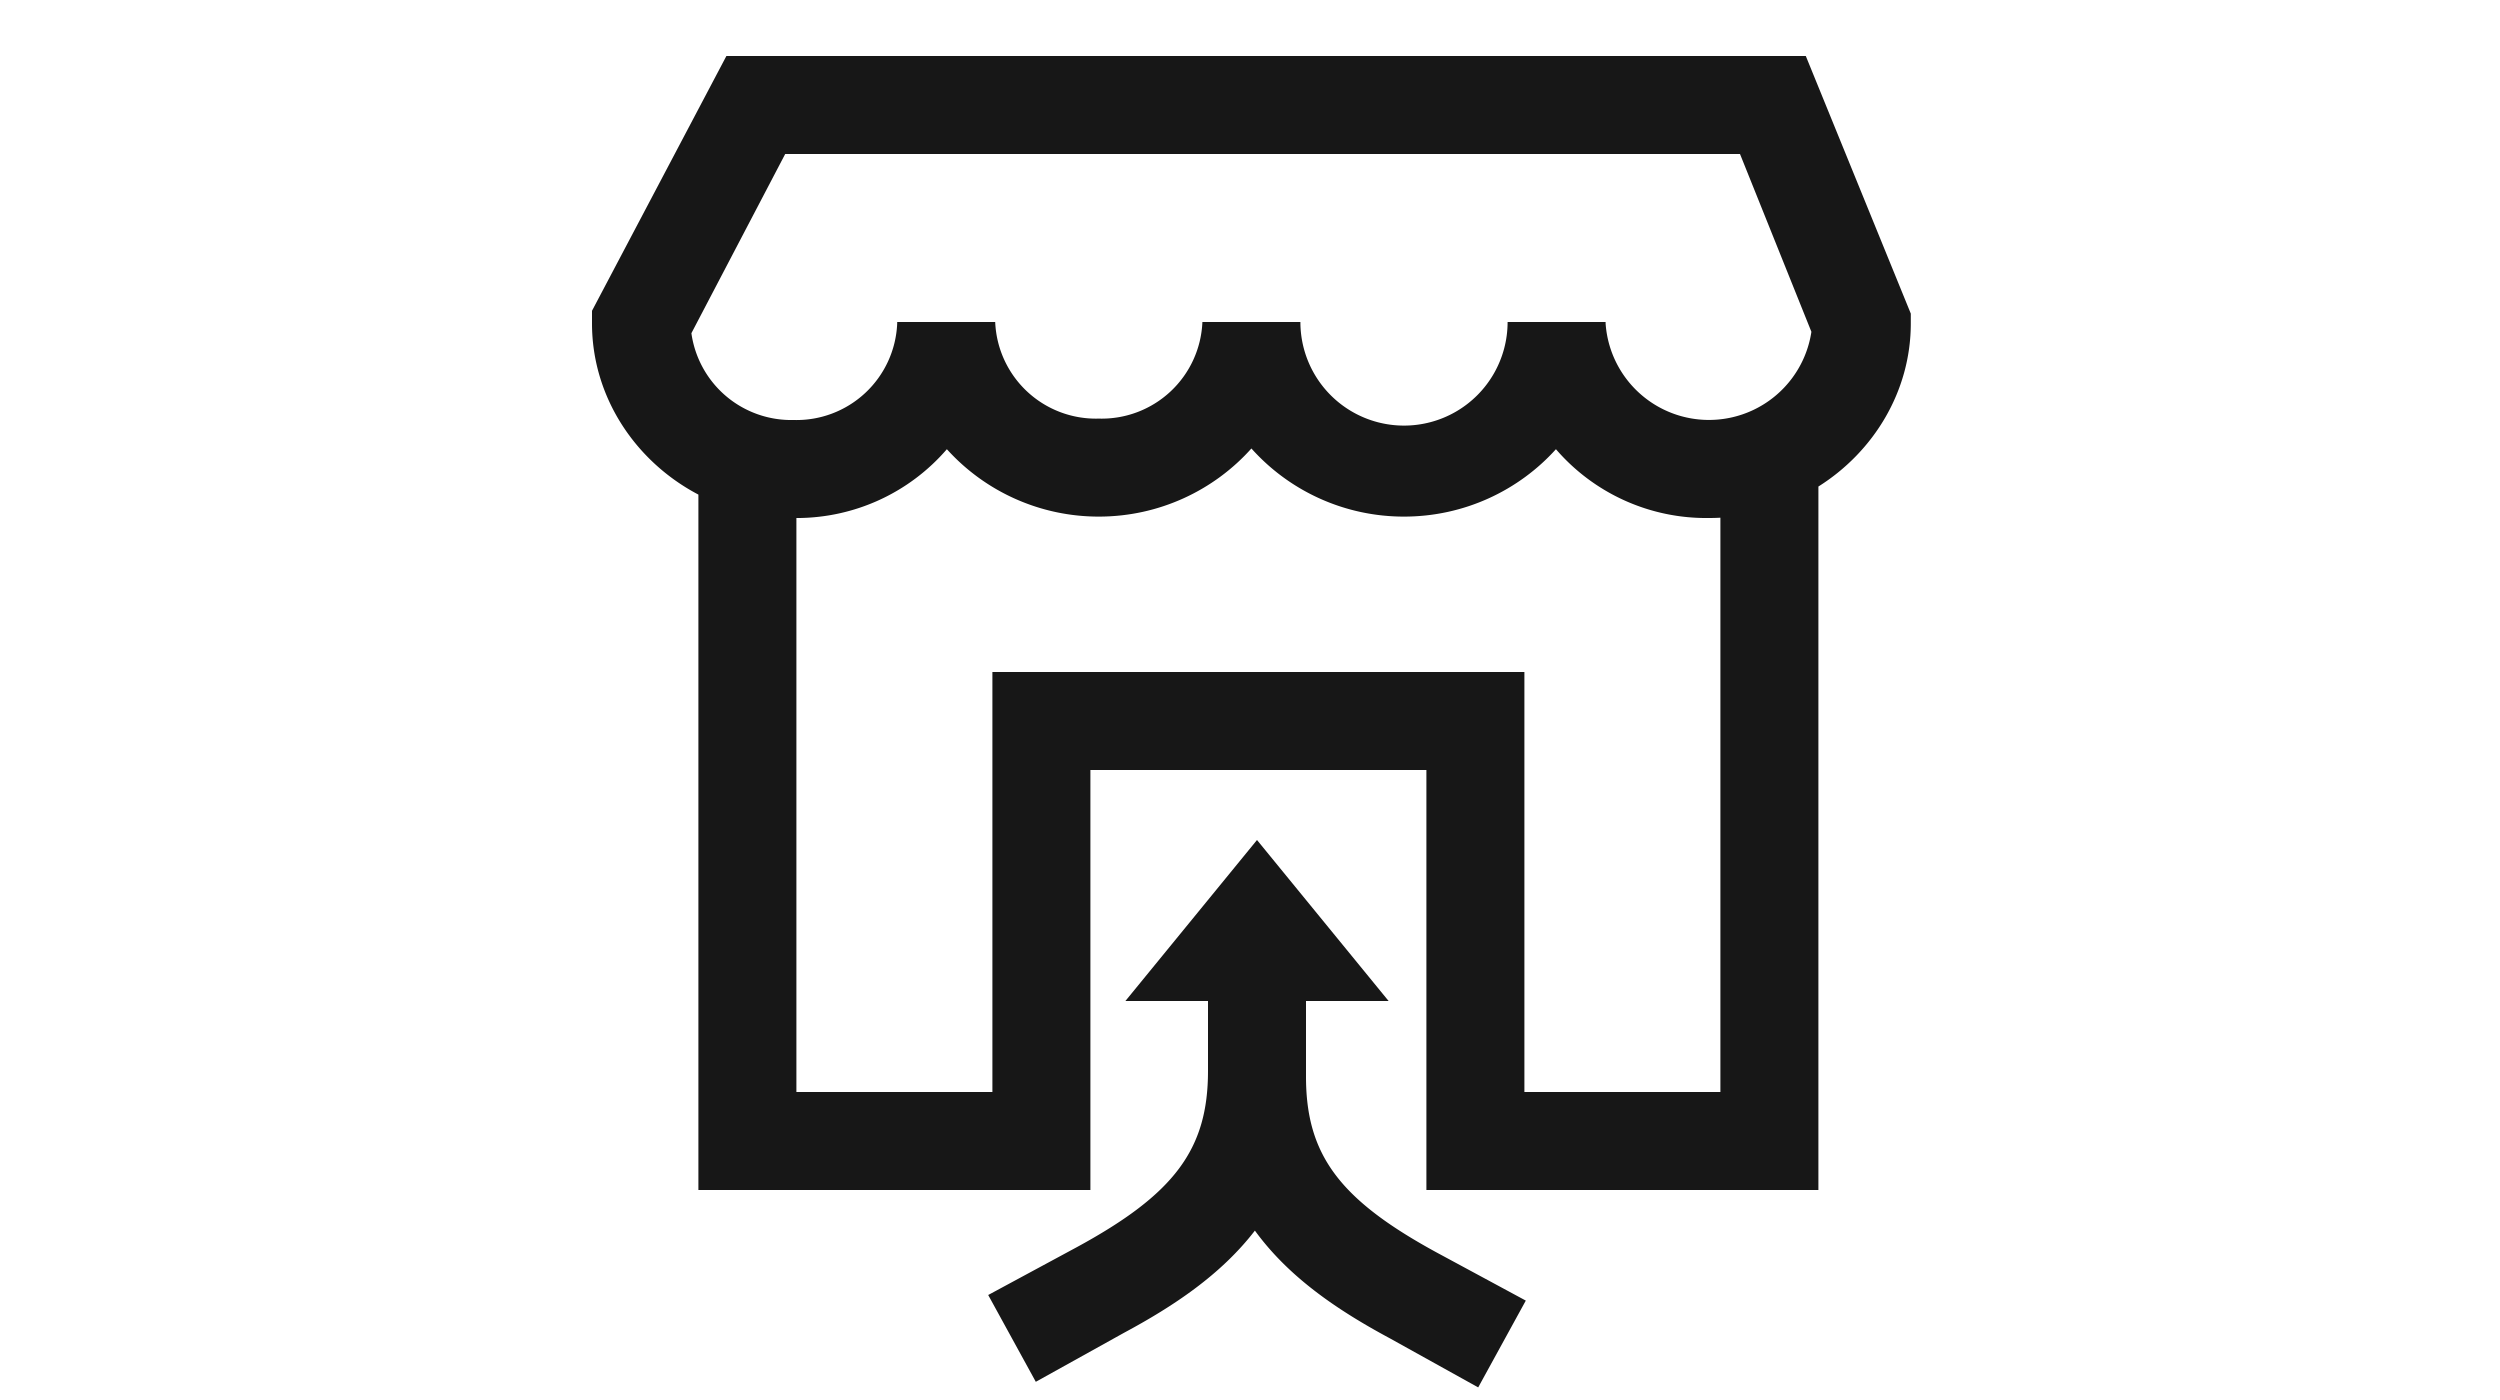
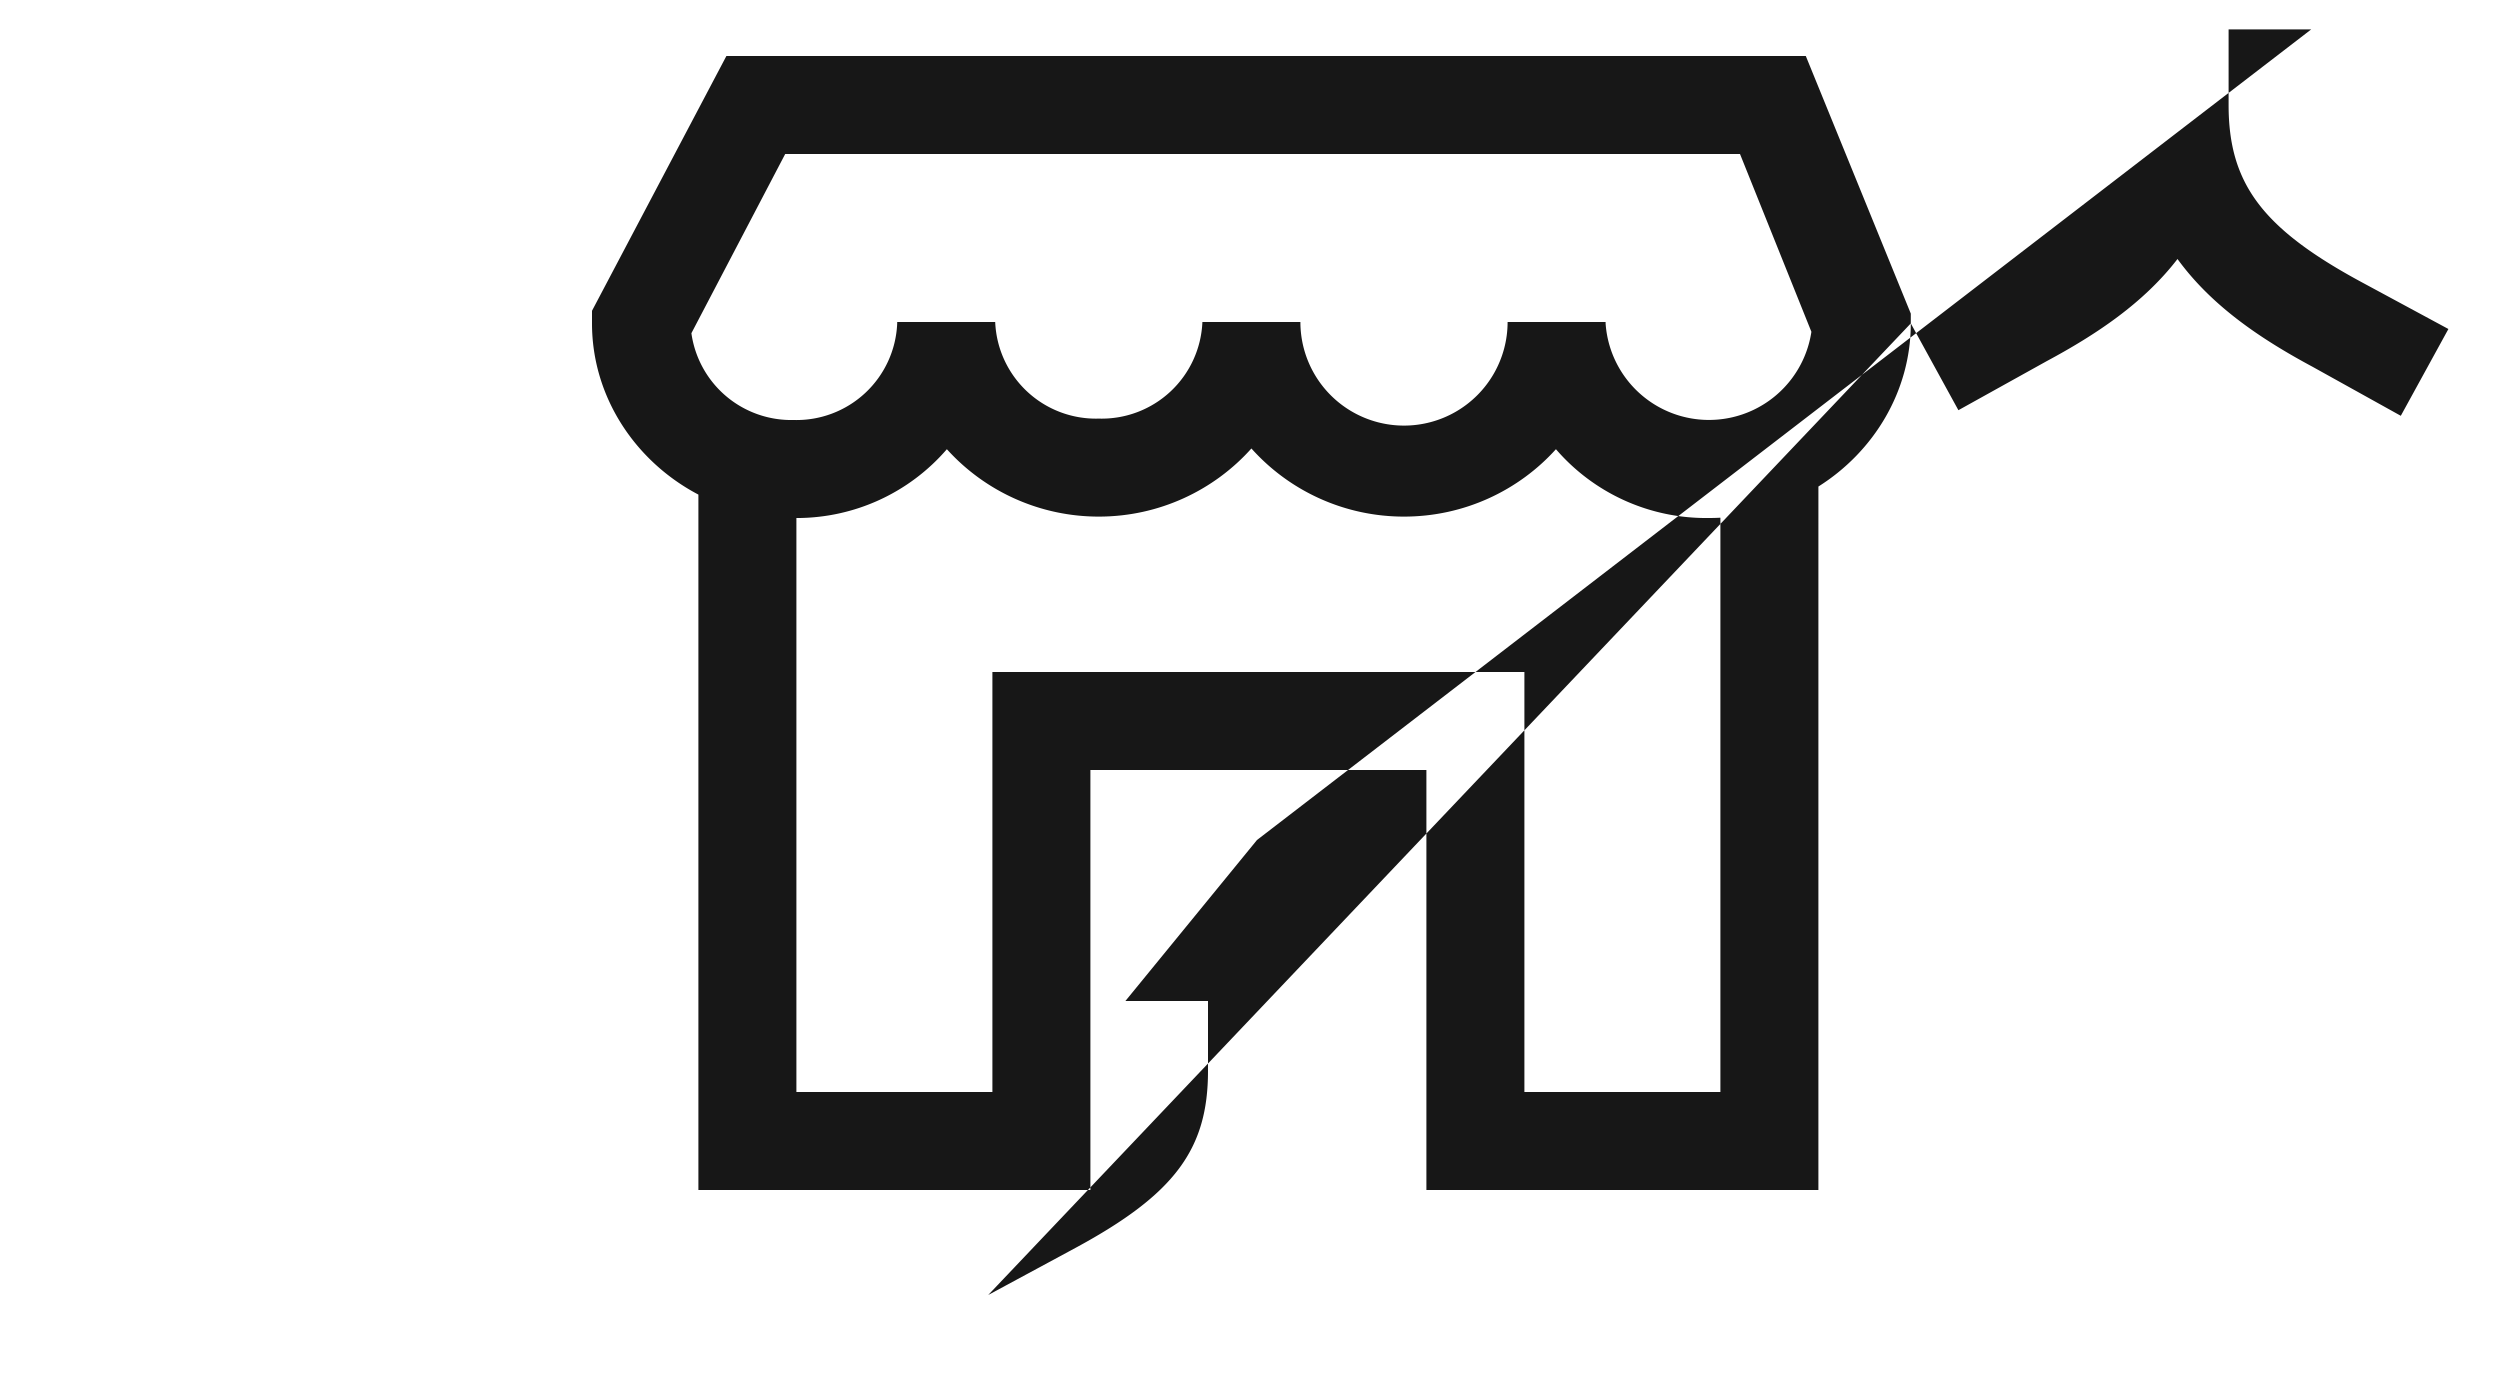
<svg xmlns="http://www.w3.org/2000/svg" height="56" viewBox="0 0 100 100" fill="none">
-   <path fill-rule="evenodd" clip-rule="evenodd" d="M75.4 23.045V23h-7a7.4 7.4 0 0 1-14.8 0h-7a7.2 7.2 0 0 1-7.4 6.9 7.2 7.2 0 0 1-7.4-6.9h-7v.1a7.2 7.2 0 0 1-7.4 6.9 7.2 7.2 0 0 1-7.3-6.2L16.8 11H85l5.1 12.7a7.4 7.4 0 0 1-14.7-.6v-.055zm-3.548 9.04A14.17 14.17 0 0 0 82.8 37c.268 0 .535-.007.8-.022V78h-14V48h-38v30h-14V37.002a14.17 14.17 0 0 0 10.748-4.916A14.607 14.607 0 0 0 39.2 36.9c4.336 0 8.25-1.898 10.9-4.867A14.606 14.606 0 0 0 61 36.9c4.31 0 8.204-1.875 10.852-4.814zM97.2 23.1c0 4.843-2.64 9.16-6.6 11.652V85h-28V55h-24v30h-28V35.328C6.09 32.963 3 28.341 3 23.1v-.9L12.6 4h77.1l7.5 18.4v.7zM31.3 92.5l3.4 6.2 6.3-3.5c3.51-1.886 6.908-4.128 9.35-7.3 2.46 3.386 5.995 5.736 9.65 7.7l6.3 3.5 3.4-6.2-6.3-3.4c-7-3.8-9.4-7-9.4-12.6v-5.4h5.9L50.5 60l-9.4 11.5H47v5c0 5.6-2.4 8.8-9.4 12.6l-6.3 3.4z" fill="#171717" />
+   <path fill-rule="evenodd" clip-rule="evenodd" d="M75.4 23.045V23h-7a7.4 7.4 0 0 1-14.8 0h-7a7.2 7.2 0 0 1-7.4 6.9 7.2 7.2 0 0 1-7.4-6.9h-7v.1a7.2 7.2 0 0 1-7.4 6.9 7.2 7.2 0 0 1-7.3-6.2L16.8 11H85l5.1 12.7a7.4 7.4 0 0 1-14.7-.6v-.055zm-3.548 9.04A14.17 14.17 0 0 0 82.8 37c.268 0 .535-.007.8-.022V78h-14V48h-38v30h-14V37.002a14.17 14.17 0 0 0 10.748-4.916A14.607 14.607 0 0 0 39.2 36.9c4.336 0 8.25-1.898 10.9-4.867A14.606 14.606 0 0 0 61 36.9c4.31 0 8.204-1.875 10.852-4.814zM97.2 23.1c0 4.843-2.64 9.16-6.6 11.652V85h-28V55h-24v30h-28V35.328C6.09 32.963 3 28.341 3 23.1v-.9L12.6 4h77.1l7.5 18.4v.7zl3.4 6.2 6.3-3.5c3.51-1.886 6.908-4.128 9.35-7.3 2.46 3.386 5.995 5.736 9.65 7.7l6.3 3.5 3.4-6.2-6.3-3.4c-7-3.8-9.4-7-9.4-12.6v-5.4h5.9L50.5 60l-9.4 11.5H47v5c0 5.6-2.4 8.8-9.4 12.6l-6.3 3.4z" fill="#171717" />
</svg>